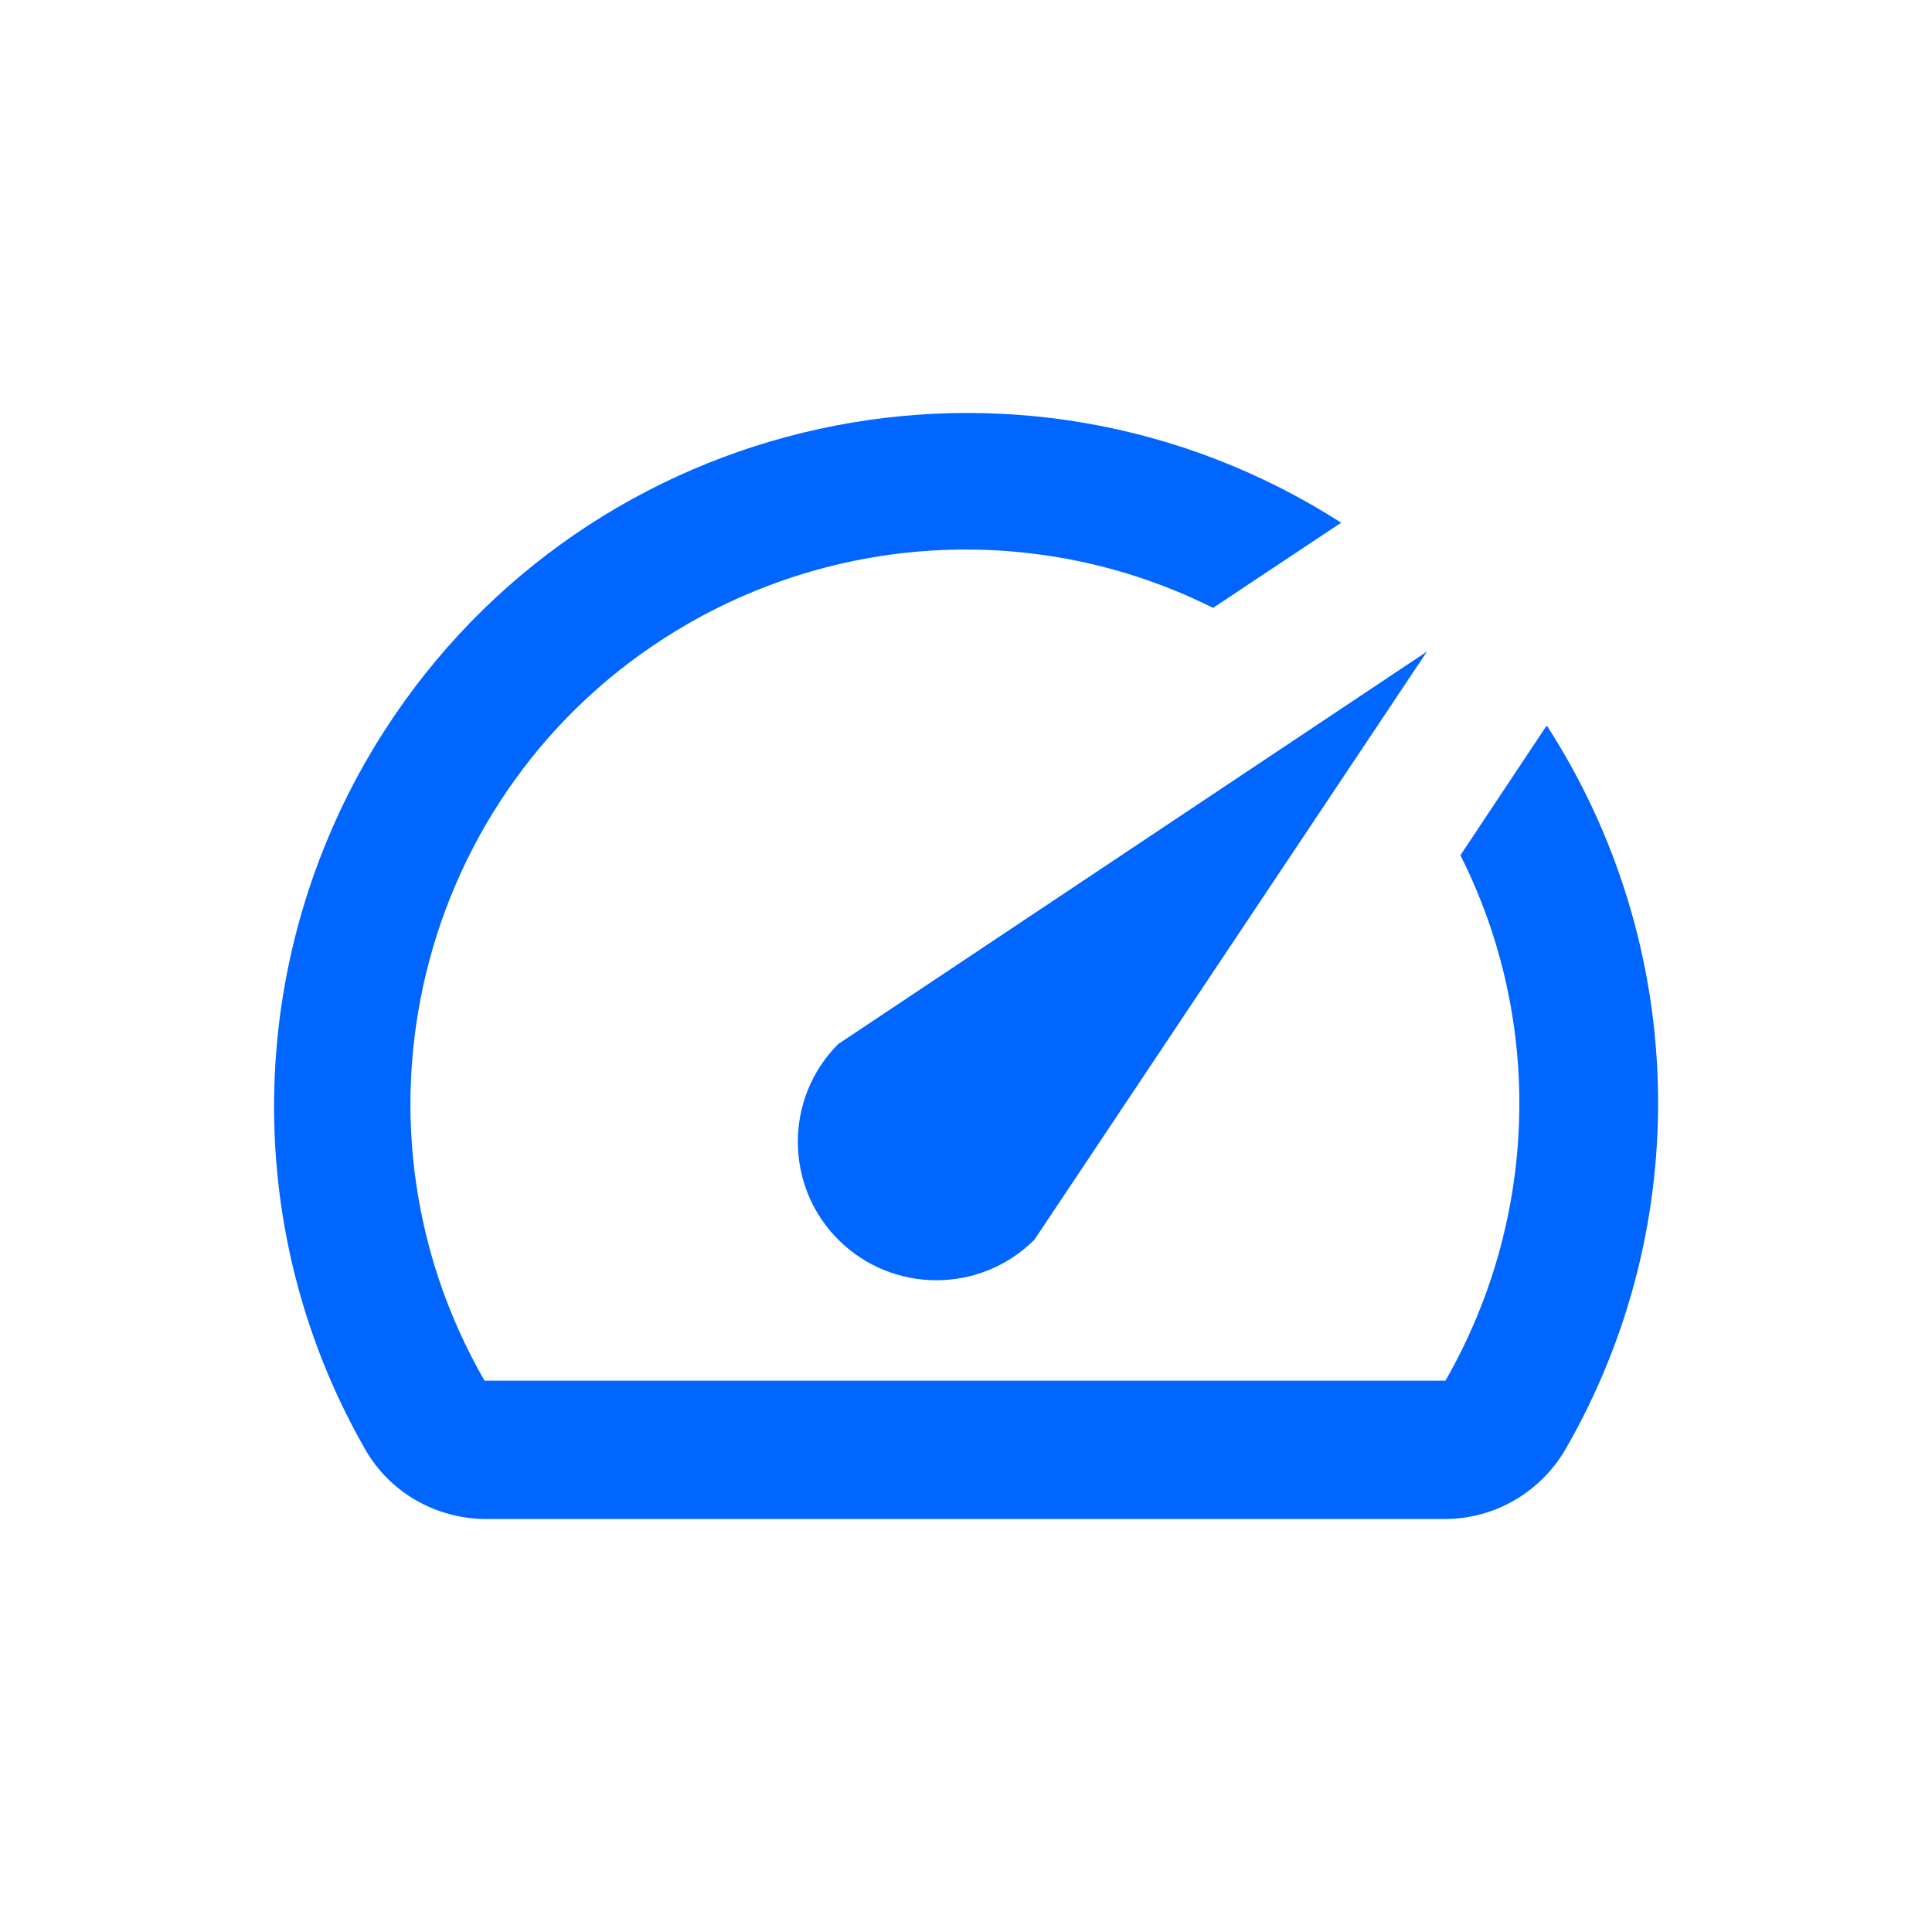
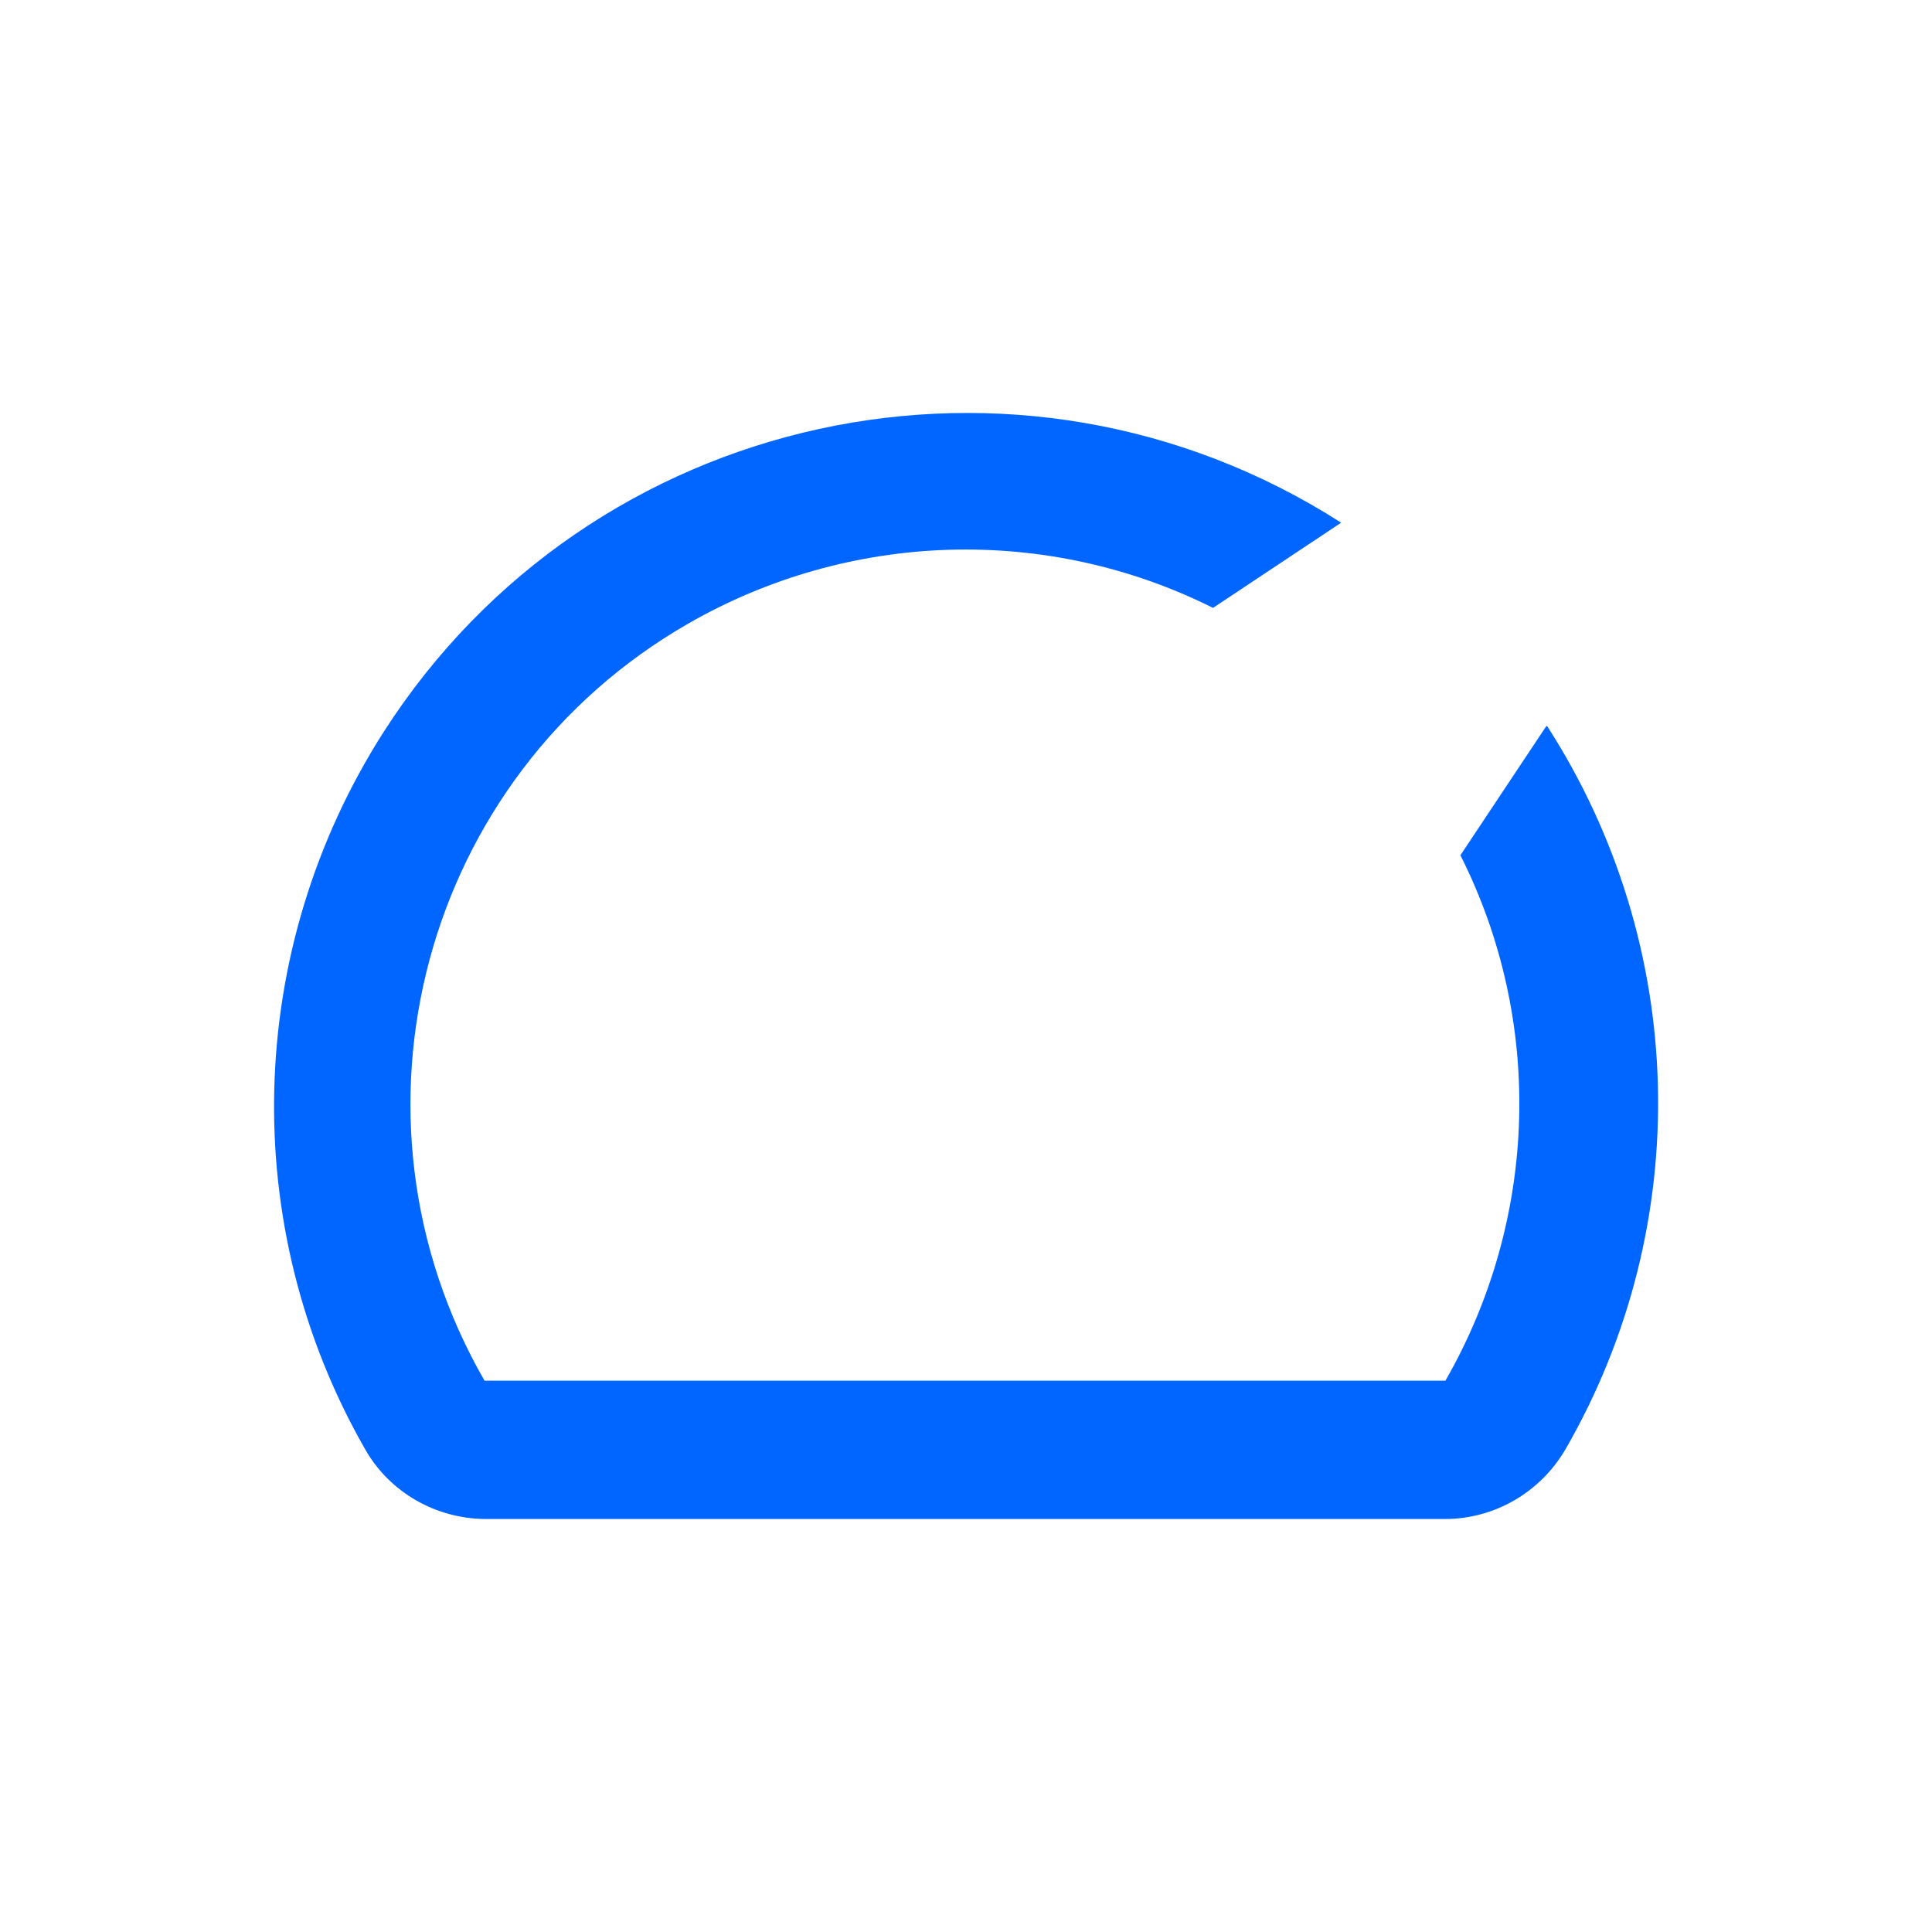
<svg xmlns="http://www.w3.org/2000/svg" version="1.1" id="Ebene_1" x="0px" y="0px" viewBox="0 0 283.5 283.5" style="enable-background:new 0 0 283.5 283.5;" xml:space="preserve">
  <style type="text/css">
	.st0{fill:#0066FF;}
</style>
  <g>
    <path class="st0" d="M226.8,106.7l-12.5,18.8c12.3,24.4,11.4,53.4-2.2,77.1H71.1C48.7,163.7,62,113.9,101,91.5   c23.7-13.6,52.6-14.5,77-2.3l18.8-12.5C149.5,46.4,86.6,60.1,56.3,107.4c-20.4,31.9-21.5,72.5-2.7,105.3   c3.6,6.3,10.3,10.1,17.5,10.2H212c7.3,0,14-3.9,17.7-10.2c19.1-33.1,18-74.1-2.7-106.2L226.8,106.7z" />
-     <path class="st0" d="M123,181.9c7.9,7.9,20.8,8,28.8,0c0,0,0,0,0,0l57.6-86.3L123,153.2C115.1,161.1,115.1,174,123,181.9   C123,181.9,123,181.9,123,181.9z" />
  </g>
</svg>